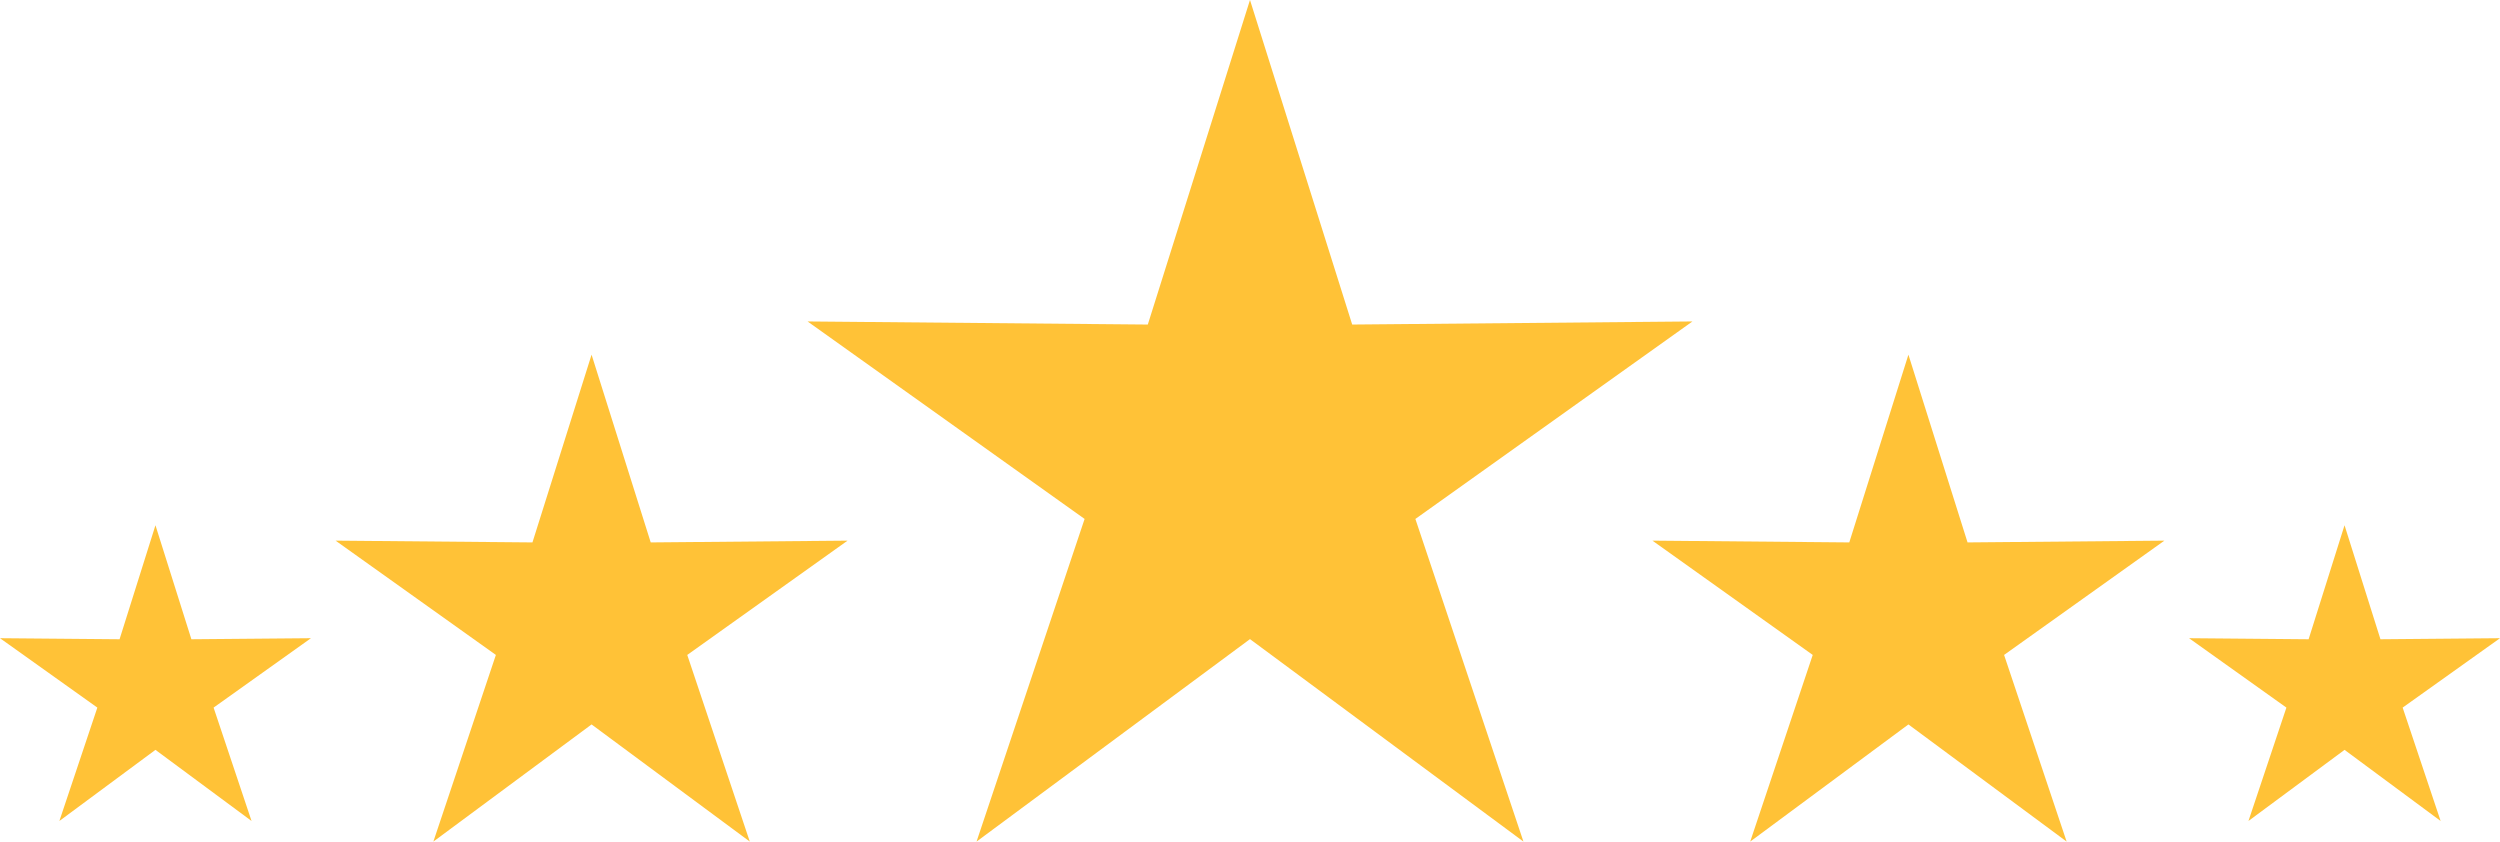
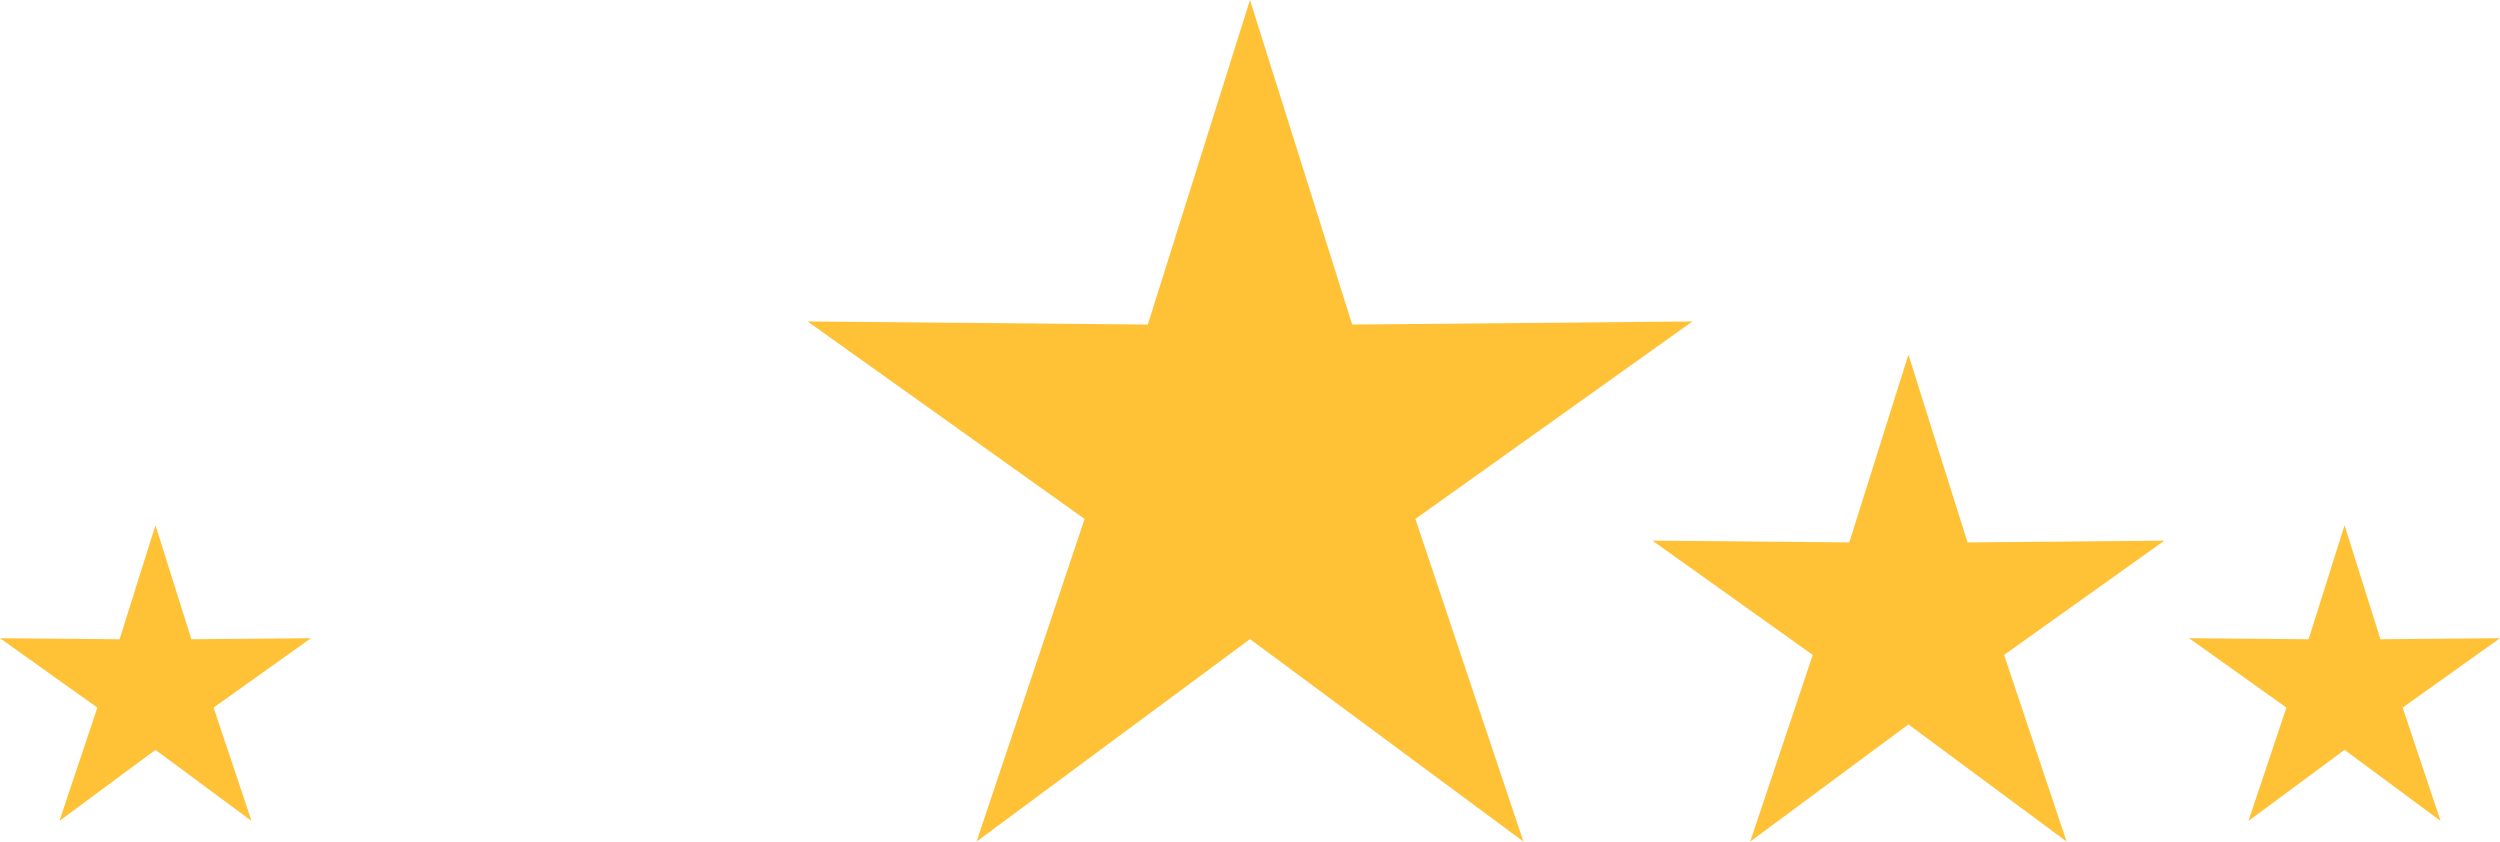
<svg xmlns="http://www.w3.org/2000/svg" fill="#000000" height="202" preserveAspectRatio="xMidYMid meet" version="1" viewBox="0.0 0.0 600.0 202.0" width="600" zoomAndPan="magnify">
  <defs>
    <clipPath id="a">
      <path d="M 193 0 L 407 0 L 407 201.98 L 193 201.98 Z M 193 0" />
    </clipPath>
    <clipPath id="b">
-       <path d="M 80 85 L 204 85 L 204 201.98 L 80 201.98 Z M 80 85" />
-     </clipPath>
+       </clipPath>
    <clipPath id="c">
      <path d="M 396 85 L 520 85 L 520 201.98 L 396 201.98 Z M 396 85" />
    </clipPath>
  </defs>
  <g>
    <g clip-path="url(#a)" id="change1_1">
      <path d="M 299.996 -0.004 L 324.527 77.891 L 406.184 77.148 L 339.691 124.547 L 365.625 201.98 L 299.996 153.387 L 234.371 201.98 L 260.305 124.547 L 193.816 77.148 L 275.473 77.891 L 299.996 -0.004" fill="#ffc237" fill-rule="evenodd" />
    </g>
    <g clip-path="url(#b)" id="change1_2">
-       <path d="M 141.977 85.121 L 156.172 130.18 L 203.414 129.754 L 164.941 157.184 L 179.949 201.98 L 141.977 173.863 L 104.008 201.98 L 119.012 157.184 L 80.539 129.754 L 127.789 130.18 L 141.977 85.121" fill="#ffc237" fill-rule="evenodd" />
-     </g>
+       </g>
    <g id="change1_4">
      <path d="M 37.309 126.062 L 45.934 153.422 L 74.629 153.168 L 51.262 169.824 L 60.371 197.035 L 37.309 179.965 L 14.25 197.035 L 23.363 169.824 L 0 153.168 L 28.695 153.422 L 37.309 126.062" fill="#ffc237" fill-rule="evenodd" />
    </g>
    <g clip-path="url(#c)" id="change1_3">
      <path d="M 458.02 85.121 L 443.828 130.18 L 396.586 129.754 L 435.055 157.184 L 420.051 201.98 L 458.02 173.863 L 495.992 201.98 L 480.98 157.184 L 519.453 129.754 L 472.211 130.18 L 458.02 85.121" fill="#ffc237" fill-rule="evenodd" />
    </g>
    <g id="change1_5">
      <path d="M 562.688 126.062 L 554.066 153.422 L 525.371 153.168 L 548.738 169.824 L 539.629 197.035 L 562.691 179.965 L 585.75 197.035 L 576.637 169.824 L 600 153.168 L 571.309 153.422 L 562.688 126.062" fill="#ffc237" fill-rule="evenodd" />
    </g>
  </g>
</svg>